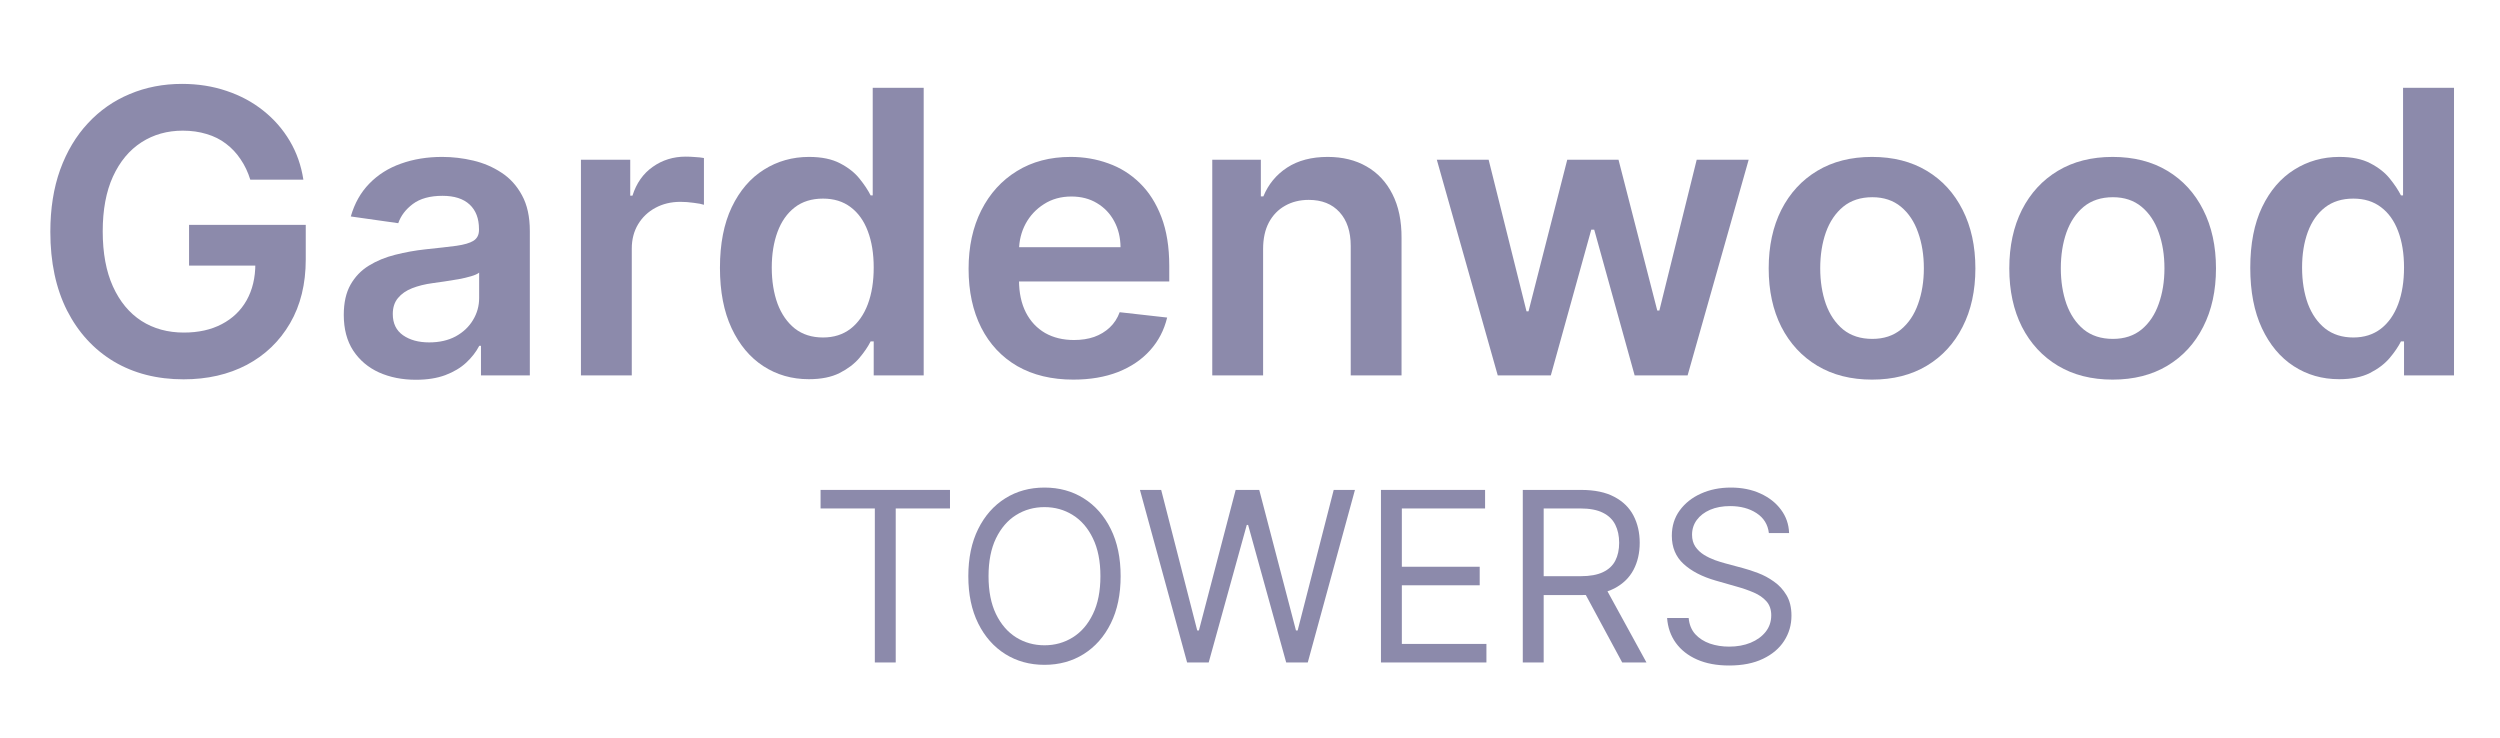
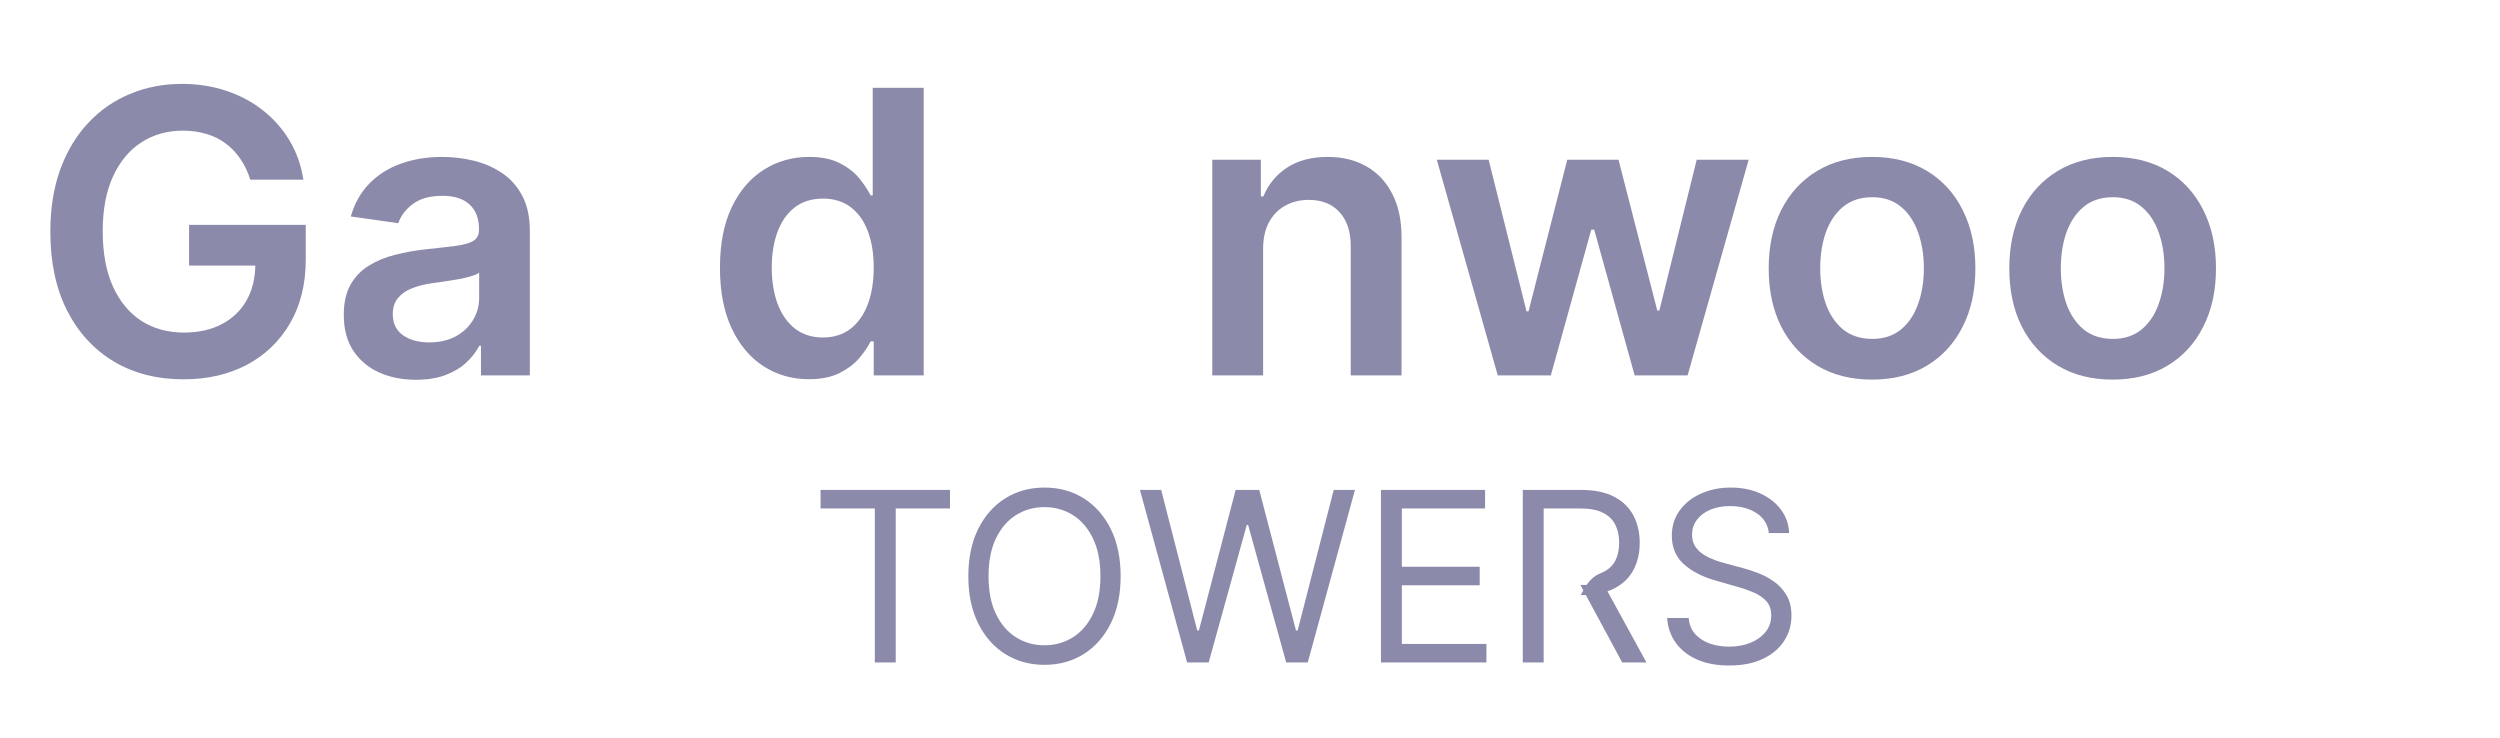
<svg xmlns="http://www.w3.org/2000/svg" width="149" height="44" viewBox="0 0 149 44" fill="none">
  <path d="M105.425 31.77C105.365 31.262 105.12 30.866 104.692 30.585C104.264 30.304 103.738 30.163 103.115 30.163C102.66 30.163 102.262 30.237 101.92 30.384C101.582 30.532 101.318 30.734 101.127 30.992C100.939 31.25 100.846 31.543 100.846 31.871C100.846 32.145 100.911 32.381 101.042 32.579C101.175 32.773 101.346 32.935 101.554 33.066C101.761 33.193 101.979 33.298 102.206 33.382C102.434 33.462 102.643 33.528 102.834 33.578L103.879 33.859C104.146 33.929 104.444 34.027 104.772 34.15C105.104 34.274 105.42 34.443 105.721 34.658C106.026 34.868 106.277 35.14 106.475 35.471C106.672 35.802 106.771 36.209 106.771 36.691C106.771 37.247 106.625 37.749 106.334 38.198C106.046 38.646 105.624 39.003 105.069 39.267C104.516 39.532 103.845 39.664 103.055 39.664C102.319 39.664 101.681 39.545 101.142 39.307C100.606 39.07 100.185 38.738 99.877 38.313C99.572 37.888 99.4 37.394 99.359 36.832H100.645C100.678 37.22 100.809 37.541 101.036 37.796C101.267 38.047 101.559 38.234 101.91 38.358C102.265 38.479 102.647 38.539 103.055 38.539C103.53 38.539 103.957 38.462 104.335 38.308C104.714 38.151 105.013 37.933 105.234 37.655C105.455 37.374 105.566 37.046 105.566 36.671C105.566 36.33 105.47 36.052 105.279 35.838C105.089 35.623 104.838 35.449 104.526 35.315C104.215 35.181 103.879 35.064 103.517 34.964L102.252 34.602C101.448 34.371 100.812 34.042 100.344 33.613C99.875 33.185 99.641 32.624 99.641 31.931C99.641 31.355 99.796 30.853 100.108 30.425C100.422 29.993 100.844 29.658 101.373 29.42C101.905 29.179 102.499 29.059 103.155 29.059C103.818 29.059 104.407 29.178 104.923 29.415C105.438 29.65 105.847 29.971 106.148 30.379C106.453 30.788 106.613 31.252 106.63 31.77H105.425Z" fill="#8C8AAB" />
-   <path d="M90.758 39.483V29.199H94.233C95.036 29.199 95.695 29.336 96.211 29.611C96.727 29.882 97.108 30.255 97.356 30.73C97.603 31.206 97.727 31.746 97.727 32.352C97.727 32.958 97.603 33.495 97.356 33.964C97.108 34.433 96.728 34.801 96.216 35.069C95.704 35.333 95.049 35.466 94.253 35.466H91.441V34.341H94.213C94.761 34.341 95.203 34.26 95.538 34.1C95.876 33.939 96.121 33.711 96.271 33.417C96.425 33.119 96.502 32.764 96.502 32.352C96.502 31.941 96.425 31.581 96.271 31.273C96.117 30.965 95.871 30.727 95.533 30.56C95.195 30.389 94.748 30.304 94.192 30.304H92.003V39.483H90.758ZM95.598 34.863L98.129 39.483H96.683L94.192 34.863H95.598Z" fill="#8C8AAB" />
+   <path d="M90.758 39.483V29.199H94.233C95.036 29.199 95.695 29.336 96.211 29.611C96.727 29.882 97.108 30.255 97.356 30.73C97.603 31.206 97.727 31.746 97.727 32.352C97.727 32.958 97.603 33.495 97.356 33.964C97.108 34.433 96.728 34.801 96.216 35.069C95.704 35.333 95.049 35.466 94.253 35.466H91.441H94.213C94.761 34.341 95.203 34.26 95.538 34.1C95.876 33.939 96.121 33.711 96.271 33.417C96.425 33.119 96.502 32.764 96.502 32.352C96.502 31.941 96.425 31.581 96.271 31.273C96.117 30.965 95.871 30.727 95.533 30.56C95.195 30.389 94.748 30.304 94.192 30.304H92.003V39.483H90.758ZM95.598 34.863L98.129 39.483H96.683L94.192 34.863H95.598Z" fill="#8C8AAB" />
  <path d="M82.305 39.483V29.199H88.511V30.304H83.55V33.778H88.19V34.883H83.55V38.378H88.591V39.483H82.305Z" fill="#8C8AAB" />
  <path d="M70.752 39.483L67.94 29.199H69.206L71.355 37.575H71.455L73.645 29.199H75.051L77.24 37.575H77.34L79.489 29.199H80.755L77.943 39.483H76.657L74.388 31.288H74.307L72.038 39.483H70.752Z" fill="#8C8AAB" />
  <path d="M66.79 34.341C66.79 35.426 66.595 36.363 66.203 37.153C65.811 37.943 65.274 38.552 64.591 38.981C63.908 39.409 63.128 39.624 62.251 39.624C61.374 39.624 60.594 39.409 59.911 38.981C59.228 38.552 58.691 37.943 58.299 37.153C57.908 36.363 57.712 35.426 57.712 34.341C57.712 33.257 57.908 32.319 58.299 31.529C58.691 30.739 59.228 30.13 59.911 29.702C60.594 29.273 61.374 29.059 62.251 29.059C63.128 29.059 63.908 29.273 64.591 29.702C65.274 30.13 65.811 30.739 66.203 31.529C66.595 32.319 66.79 33.257 66.79 34.341ZM65.585 34.341C65.585 33.451 65.436 32.699 65.138 32.087C64.844 31.474 64.444 31.01 63.938 30.696C63.436 30.381 62.874 30.224 62.251 30.224C61.629 30.224 61.065 30.381 60.559 30.696C60.057 31.01 59.657 31.474 59.359 32.087C59.064 32.699 58.917 33.451 58.917 34.341C58.917 35.232 59.064 35.983 59.359 36.596C59.657 37.208 60.057 37.672 60.559 37.987C61.065 38.301 61.629 38.459 62.251 38.459C62.874 38.459 63.436 38.301 63.938 37.987C64.444 37.672 64.844 37.208 65.138 36.596C65.436 35.983 65.585 35.232 65.585 34.341Z" fill="#8C8AAB" />
  <path d="M48.906 30.304V29.199H56.619V30.304H53.385V39.483H52.14V30.304H48.906Z" fill="#8C8AAB" />
-   <path d="M139.414 22.6C138.404 22.6 137.5 22.34 136.702 21.821C135.904 21.302 135.274 20.549 134.811 19.562C134.348 18.574 134.116 17.375 134.116 15.963C134.116 14.535 134.351 13.33 134.819 12.348C135.293 11.36 135.932 10.616 136.736 10.113C137.539 9.606 138.435 9.352 139.422 9.352C140.175 9.352 140.795 9.48 141.28 9.737C141.765 9.988 142.15 10.292 142.435 10.649C142.719 11.001 142.94 11.332 143.096 11.645H143.222V5.234H146.259V22.374H143.28V20.349H143.096C142.94 20.661 142.714 20.993 142.418 21.344C142.122 21.69 141.732 21.986 141.246 22.232C140.761 22.477 140.15 22.6 139.414 22.6ZM140.259 20.114C140.901 20.114 141.447 19.941 141.899 19.595C142.351 19.244 142.694 18.756 142.929 18.131C143.163 17.506 143.28 16.778 143.28 15.947C143.28 15.115 143.163 14.393 142.929 13.779C142.7 13.165 142.36 12.688 141.908 12.348C141.461 12.008 140.912 11.837 140.259 11.837C139.584 11.837 139.02 12.013 138.568 12.365C138.117 12.716 137.776 13.201 137.547 13.821C137.319 14.44 137.204 15.149 137.204 15.947C137.204 16.75 137.319 17.467 137.547 18.097C137.782 18.722 138.125 19.216 138.577 19.579C139.034 19.936 139.595 20.114 140.259 20.114Z" fill="#8C8AAB" />
  <path d="M125.913 22.625C124.658 22.625 123.57 22.349 122.65 21.797C121.729 21.244 121.015 20.472 120.507 19.479C120.005 18.485 119.754 17.325 119.754 15.997C119.754 14.669 120.005 13.506 120.507 12.507C121.015 11.509 121.729 10.733 122.65 10.181C123.57 9.628 124.658 9.352 125.913 9.352C127.169 9.352 128.257 9.628 129.177 10.181C130.098 10.733 130.809 11.509 131.311 12.507C131.819 13.506 132.073 14.669 132.073 15.997C132.073 17.325 131.819 18.485 131.311 19.479C130.809 20.472 130.098 21.244 129.177 21.797C128.257 22.349 127.169 22.625 125.913 22.625ZM125.93 20.198C126.611 20.198 127.18 20.011 127.637 19.638C128.095 19.258 128.435 18.75 128.658 18.114C128.887 17.478 129.001 16.77 129.001 15.989C129.001 15.202 128.887 14.491 128.658 13.855C128.435 13.213 128.095 12.703 127.637 12.323C127.18 11.944 126.611 11.754 125.93 11.754C125.233 11.754 124.652 11.944 124.189 12.323C123.732 12.703 123.389 13.213 123.16 13.855C122.937 14.491 122.825 15.202 122.825 15.989C122.825 16.77 122.937 17.478 123.16 18.114C123.389 18.75 123.732 19.258 124.189 19.638C124.652 20.011 125.233 20.198 125.93 20.198Z" fill="#8C8AAB" />
  <path d="M111.574 22.625C110.318 22.625 109.23 22.349 108.31 21.797C107.389 21.244 106.675 20.472 106.167 19.479C105.665 18.485 105.414 17.325 105.414 15.997C105.414 14.669 105.665 13.506 106.167 12.507C106.675 11.509 107.389 10.733 108.31 10.181C109.23 9.628 110.318 9.352 111.574 9.352C112.829 9.352 113.917 9.628 114.837 10.181C115.758 10.733 116.469 11.509 116.971 12.507C117.479 13.506 117.733 14.669 117.733 15.997C117.733 17.325 117.479 18.485 116.971 19.479C116.469 20.472 115.758 21.244 114.837 21.797C113.917 22.349 112.829 22.625 111.574 22.625ZM111.59 20.198C112.271 20.198 112.84 20.011 113.298 19.638C113.755 19.258 114.095 18.75 114.318 18.114C114.547 17.478 114.662 16.77 114.662 15.989C114.662 15.202 114.547 14.491 114.318 13.855C114.095 13.213 113.755 12.703 113.298 12.323C112.84 11.944 112.271 11.754 111.59 11.754C110.893 11.754 110.313 11.944 109.85 12.323C109.392 12.703 109.049 13.213 108.82 13.855C108.597 14.491 108.485 15.202 108.485 15.989C108.485 16.77 108.597 17.478 108.82 18.114C109.049 18.75 109.392 19.258 109.85 19.638C110.313 20.011 110.893 20.198 111.59 20.198Z" fill="#8C8AAB" />
  <path d="M89.266 22.374L85.634 9.519H88.722L90.981 18.557H91.099L93.408 9.519H96.463L98.773 18.507H98.898L101.124 9.519H104.221L100.581 22.374H97.425L95.015 13.687H94.84L92.429 22.374H89.266Z" fill="#8C8AAB" />
  <path d="M75.281 14.842V22.374H72.251V9.52H75.147V11.704H75.297C75.593 10.984 76.064 10.412 76.712 9.988C77.364 9.564 78.171 9.352 79.13 9.352C80.017 9.352 80.79 9.542 81.448 9.921C82.112 10.301 82.626 10.85 82.988 11.57C83.356 12.29 83.538 13.163 83.532 14.19V22.374H80.503V14.658C80.503 13.799 80.279 13.127 79.833 12.641C79.392 12.156 78.781 11.913 78 11.913C77.47 11.913 76.999 12.03 76.586 12.265C76.179 12.493 75.858 12.825 75.624 13.261C75.395 13.696 75.281 14.223 75.281 14.842Z" fill="#8C8AAB" />
-   <path d="M63.972 22.625C62.683 22.625 61.57 22.358 60.633 21.822C59.701 21.281 58.984 20.516 58.482 19.529C57.98 18.536 57.728 17.367 57.728 16.022C57.728 14.7 57.98 13.54 58.482 12.541C58.989 11.537 59.698 10.755 60.607 10.197C61.517 9.634 62.585 9.352 63.813 9.352C64.605 9.352 65.353 9.481 66.055 9.737C66.764 9.988 67.389 10.379 67.93 10.909C68.477 11.439 68.906 12.114 69.219 12.934C69.531 13.749 69.688 14.72 69.688 15.847V16.775H59.151V14.733H66.784C66.778 14.153 66.653 13.637 66.407 13.185C66.162 12.728 65.818 12.368 65.378 12.106C64.942 11.843 64.435 11.712 63.855 11.712C63.235 11.712 62.691 11.863 62.223 12.164C61.754 12.46 61.389 12.851 61.126 13.336C60.87 13.816 60.739 14.343 60.733 14.918V16.7C60.733 17.448 60.87 18.089 61.143 18.625C61.416 19.155 61.799 19.562 62.289 19.847C62.781 20.126 63.355 20.265 64.013 20.265C64.454 20.265 64.853 20.204 65.21 20.081C65.567 19.953 65.877 19.766 66.139 19.52C66.401 19.275 66.6 18.971 66.733 18.608L69.562 18.926C69.383 19.674 69.043 20.327 68.541 20.884C68.044 21.437 67.409 21.866 66.633 22.173C65.857 22.475 64.97 22.625 63.972 22.625Z" fill="#8C8AAB" />
  <path d="M48.207 22.6C47.197 22.6 46.293 22.34 45.495 21.821C44.697 21.302 44.067 20.549 43.604 19.562C43.141 18.574 42.909 17.375 42.909 15.963C42.909 14.535 43.144 13.33 43.612 12.348C44.086 11.36 44.725 10.616 45.529 10.113C46.332 9.606 47.227 9.352 48.215 9.352C48.968 9.352 49.587 9.48 50.073 9.737C50.558 9.988 50.943 10.292 51.228 10.649C51.512 11.001 51.733 11.332 51.889 11.645H52.014V5.234H55.052V22.374H52.073V20.349H51.889C51.733 20.661 51.507 20.993 51.211 21.344C50.915 21.69 50.525 21.986 50.039 22.232C49.554 22.477 48.943 22.6 48.207 22.6ZM49.052 20.114C49.694 20.114 50.24 19.941 50.692 19.595C51.144 19.244 51.487 18.756 51.722 18.131C51.956 17.506 52.073 16.778 52.073 15.947C52.073 15.115 51.956 14.393 51.722 13.779C51.493 13.165 51.153 12.688 50.701 12.348C50.254 12.008 49.705 11.837 49.052 11.837C48.377 11.837 47.813 12.013 47.361 12.365C46.91 12.716 46.569 13.201 46.34 13.821C46.112 14.44 45.997 15.149 45.997 15.947C45.997 16.75 46.112 17.467 46.34 18.097C46.575 18.722 46.918 19.216 47.37 19.579C47.827 19.936 48.388 20.114 49.052 20.114Z" fill="#8C8AAB" />
-   <path d="M34.624 22.373V9.519H37.562V11.661H37.695C37.93 10.919 38.331 10.347 38.901 9.946C39.475 9.538 40.131 9.335 40.867 9.335C41.035 9.335 41.221 9.343 41.428 9.36C41.64 9.371 41.816 9.391 41.955 9.418V12.205C41.827 12.161 41.623 12.121 41.344 12.088C41.071 12.049 40.806 12.03 40.549 12.03C39.997 12.03 39.5 12.149 39.059 12.389C38.624 12.624 38.281 12.95 38.03 13.368C37.779 13.787 37.654 14.27 37.654 14.816V22.373H34.624Z" fill="#8C8AAB" />
  <path d="M24.791 22.634C23.976 22.634 23.243 22.489 22.59 22.198C21.943 21.903 21.429 21.468 21.05 20.893C20.676 20.318 20.489 19.61 20.489 18.767C20.489 18.042 20.623 17.442 20.891 16.968C21.159 16.494 21.524 16.114 21.987 15.83C22.45 15.545 22.972 15.33 23.552 15.185C24.138 15.035 24.743 14.926 25.368 14.859C26.122 14.781 26.732 14.711 27.201 14.65C27.67 14.583 28.01 14.482 28.222 14.348C28.44 14.209 28.548 13.994 28.548 13.704V13.654C28.548 13.023 28.361 12.535 27.988 12.189C27.614 11.843 27.076 11.671 26.372 11.671C25.631 11.671 25.042 11.832 24.607 12.156C24.177 12.479 23.887 12.862 23.736 13.302L20.908 12.901C21.131 12.12 21.499 11.467 22.012 10.942C22.526 10.412 23.153 10.016 23.895 9.754C24.637 9.486 25.458 9.352 26.356 9.352C26.975 9.352 27.592 9.425 28.205 9.57C28.819 9.715 29.38 9.955 29.887 10.29C30.395 10.619 30.802 11.068 31.109 11.637C31.422 12.206 31.578 12.917 31.578 13.771V22.374H28.666V20.608H28.565C28.381 20.965 28.122 21.3 27.787 21.613C27.458 21.919 27.042 22.168 26.54 22.358C26.043 22.542 25.46 22.634 24.791 22.634ZM25.578 20.407C26.186 20.407 26.713 20.288 27.159 20.048C27.606 19.802 27.949 19.479 28.189 19.077C28.434 18.675 28.557 18.237 28.557 17.763V16.248C28.462 16.326 28.3 16.399 28.071 16.466C27.848 16.533 27.597 16.591 27.318 16.642C27.039 16.692 26.763 16.736 26.49 16.775C26.216 16.814 25.979 16.848 25.778 16.876C25.326 16.937 24.922 17.038 24.565 17.177C24.208 17.317 23.926 17.512 23.72 17.763C23.513 18.009 23.41 18.326 23.41 18.717C23.41 19.275 23.614 19.696 24.021 19.981C24.428 20.265 24.947 20.407 25.578 20.407Z" fill="#8C8AAB" />
  <path d="M14.917 10.707C14.778 10.256 14.585 9.851 14.34 9.494C14.1 9.131 13.81 8.822 13.469 8.565C13.135 8.308 12.75 8.116 12.315 7.988C11.879 7.854 11.405 7.787 10.892 7.787C9.971 7.787 9.151 8.018 8.431 8.481C7.712 8.945 7.145 9.625 6.732 10.523C6.325 11.416 6.122 12.504 6.122 13.787C6.122 15.082 6.325 16.178 6.732 17.076C7.14 17.974 7.706 18.658 8.431 19.127C9.157 19.59 9.999 19.821 10.959 19.821C11.829 19.821 12.582 19.654 13.218 19.319C13.86 18.984 14.354 18.51 14.7 17.896C15.046 17.277 15.219 16.552 15.219 15.72L15.921 15.829H11.268V13.402H18.223V15.461C18.223 16.928 17.91 18.198 17.286 19.269C16.661 20.34 15.802 21.166 14.708 21.746C13.614 22.321 12.359 22.608 10.942 22.608C9.363 22.608 7.977 22.254 6.783 21.545C5.594 20.831 4.665 19.818 3.996 18.507C3.332 17.191 3 15.628 3 13.821C3 12.437 3.195 11.201 3.586 10.113C3.982 9.025 4.534 8.102 5.243 7.343C5.951 6.579 6.783 5.999 7.737 5.603C8.691 5.201 9.729 5 10.85 5C11.798 5 12.683 5.139 13.503 5.418C14.323 5.692 15.051 6.082 15.687 6.59C16.329 7.098 16.856 7.7 17.269 8.398C17.682 9.095 17.952 9.865 18.081 10.707H14.917Z" fill="#8C8AAB" />
</svg>